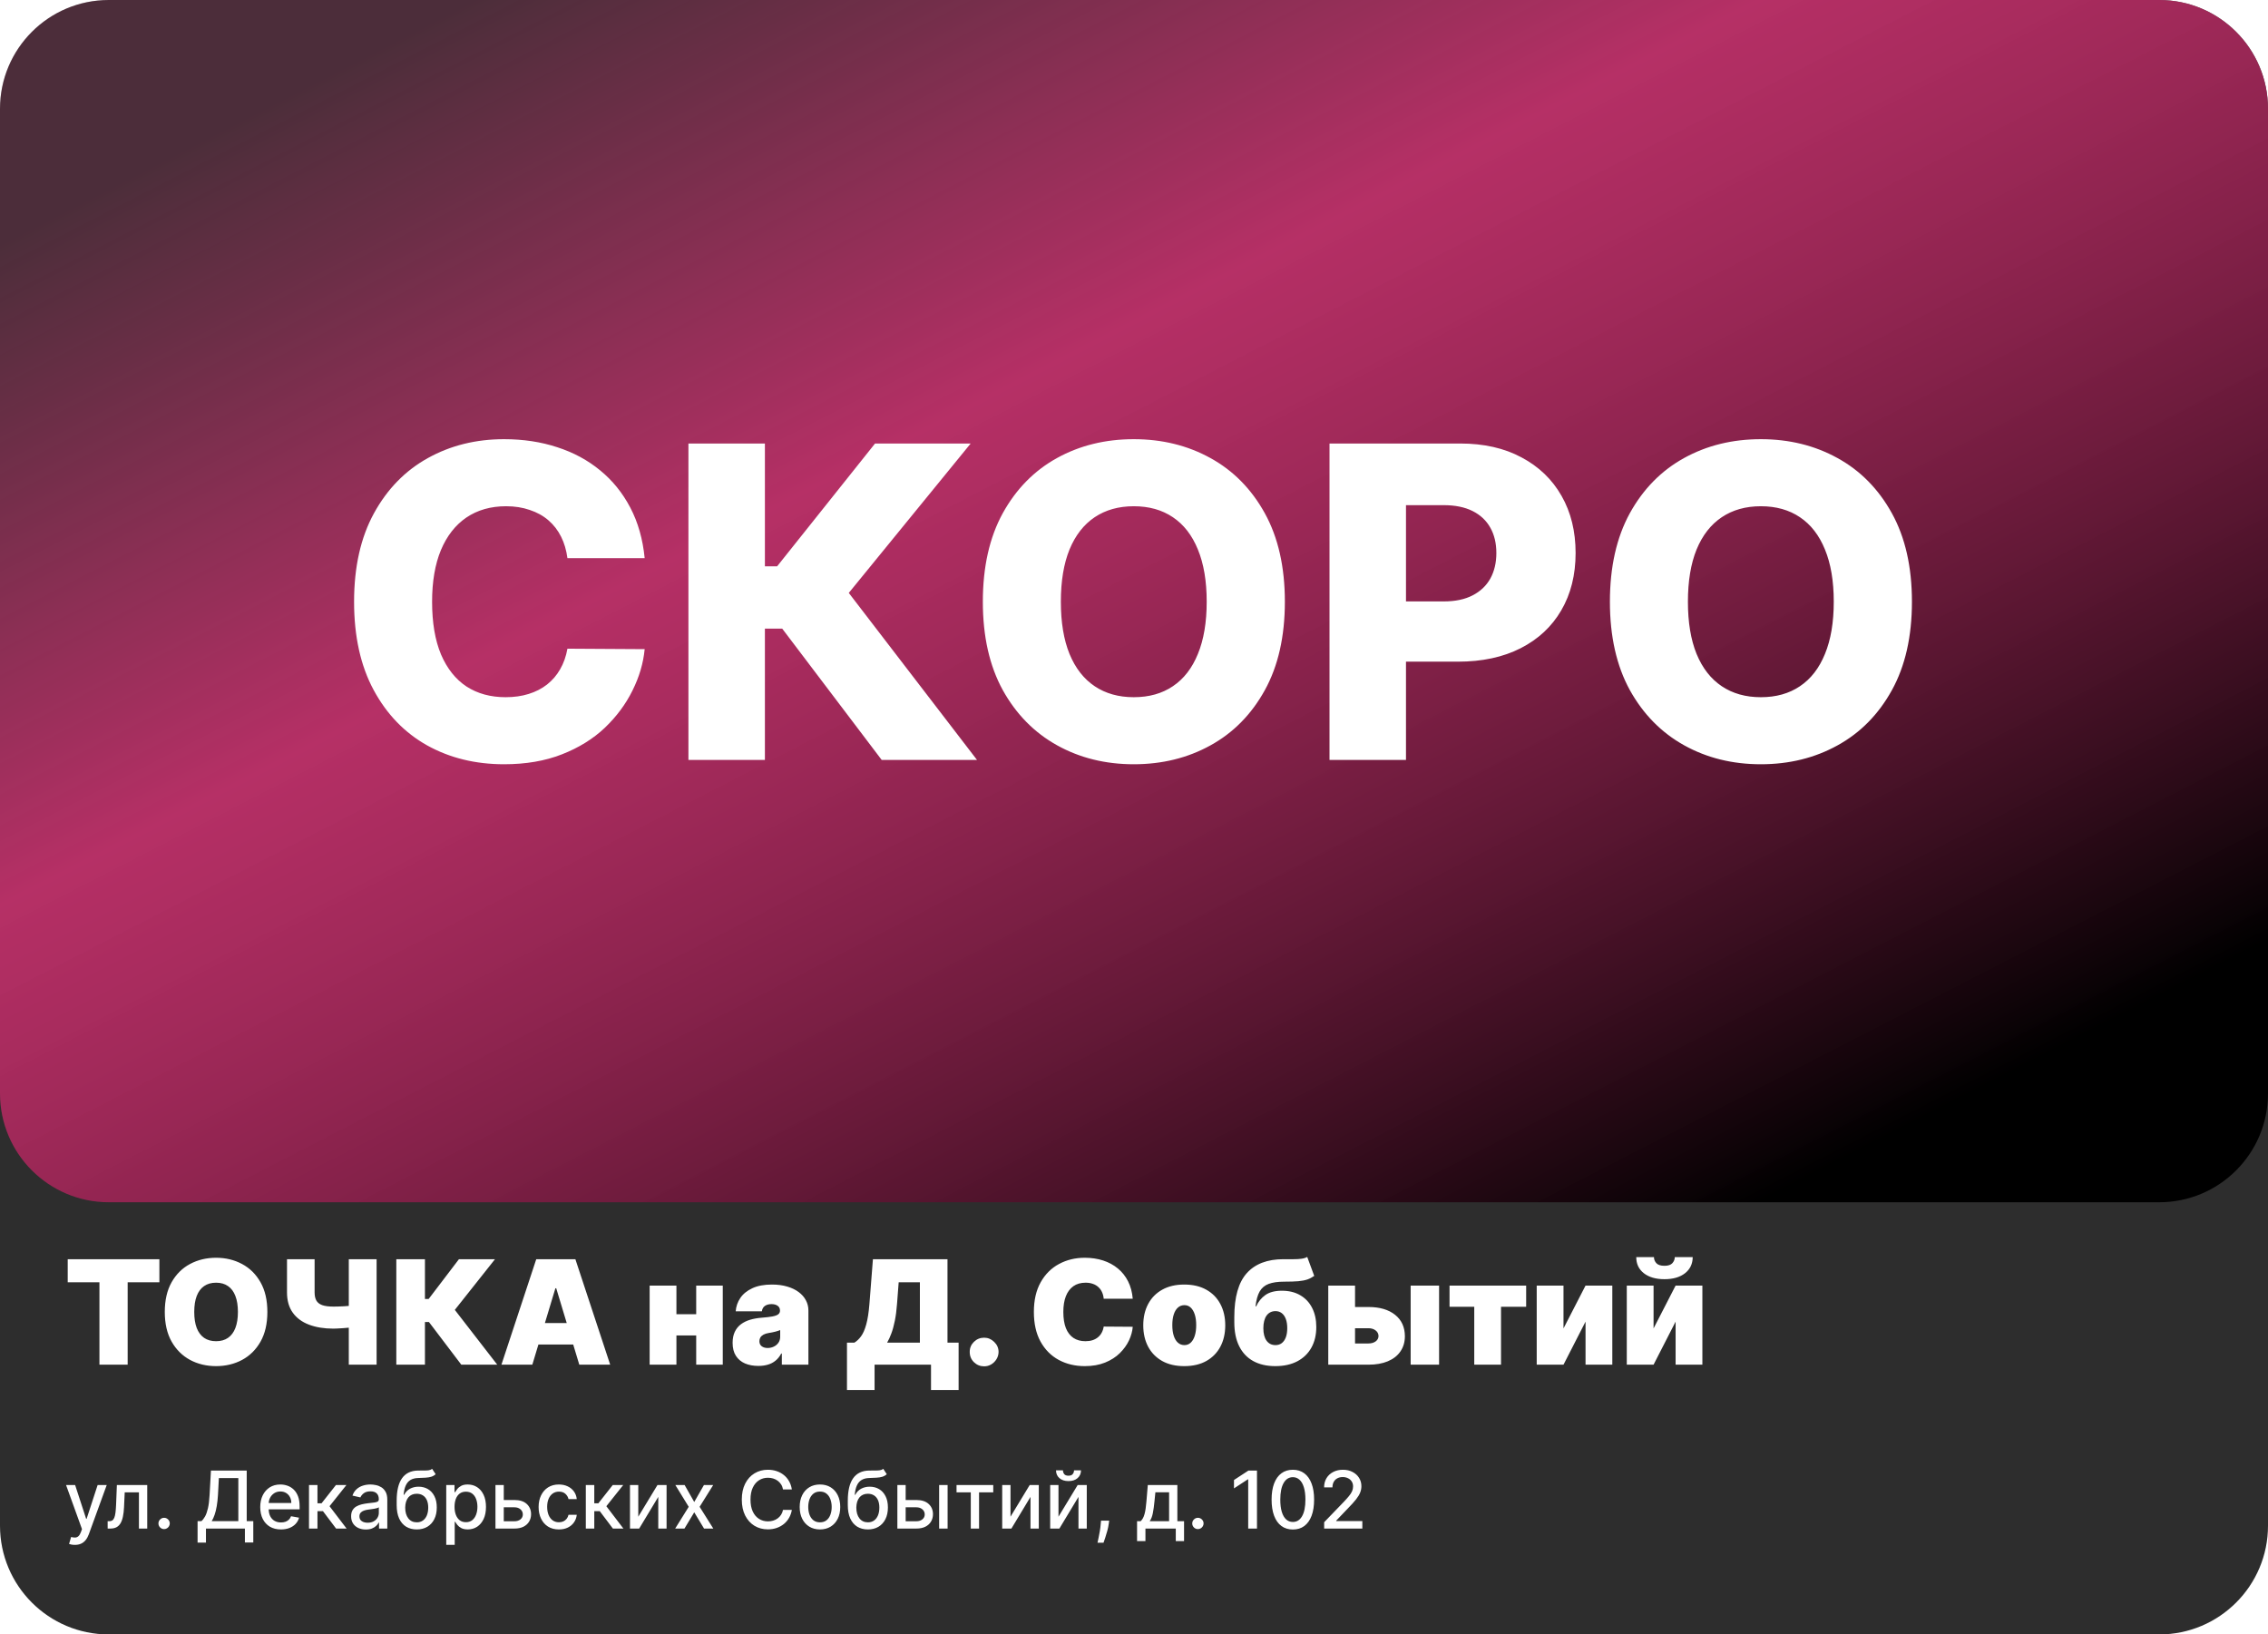
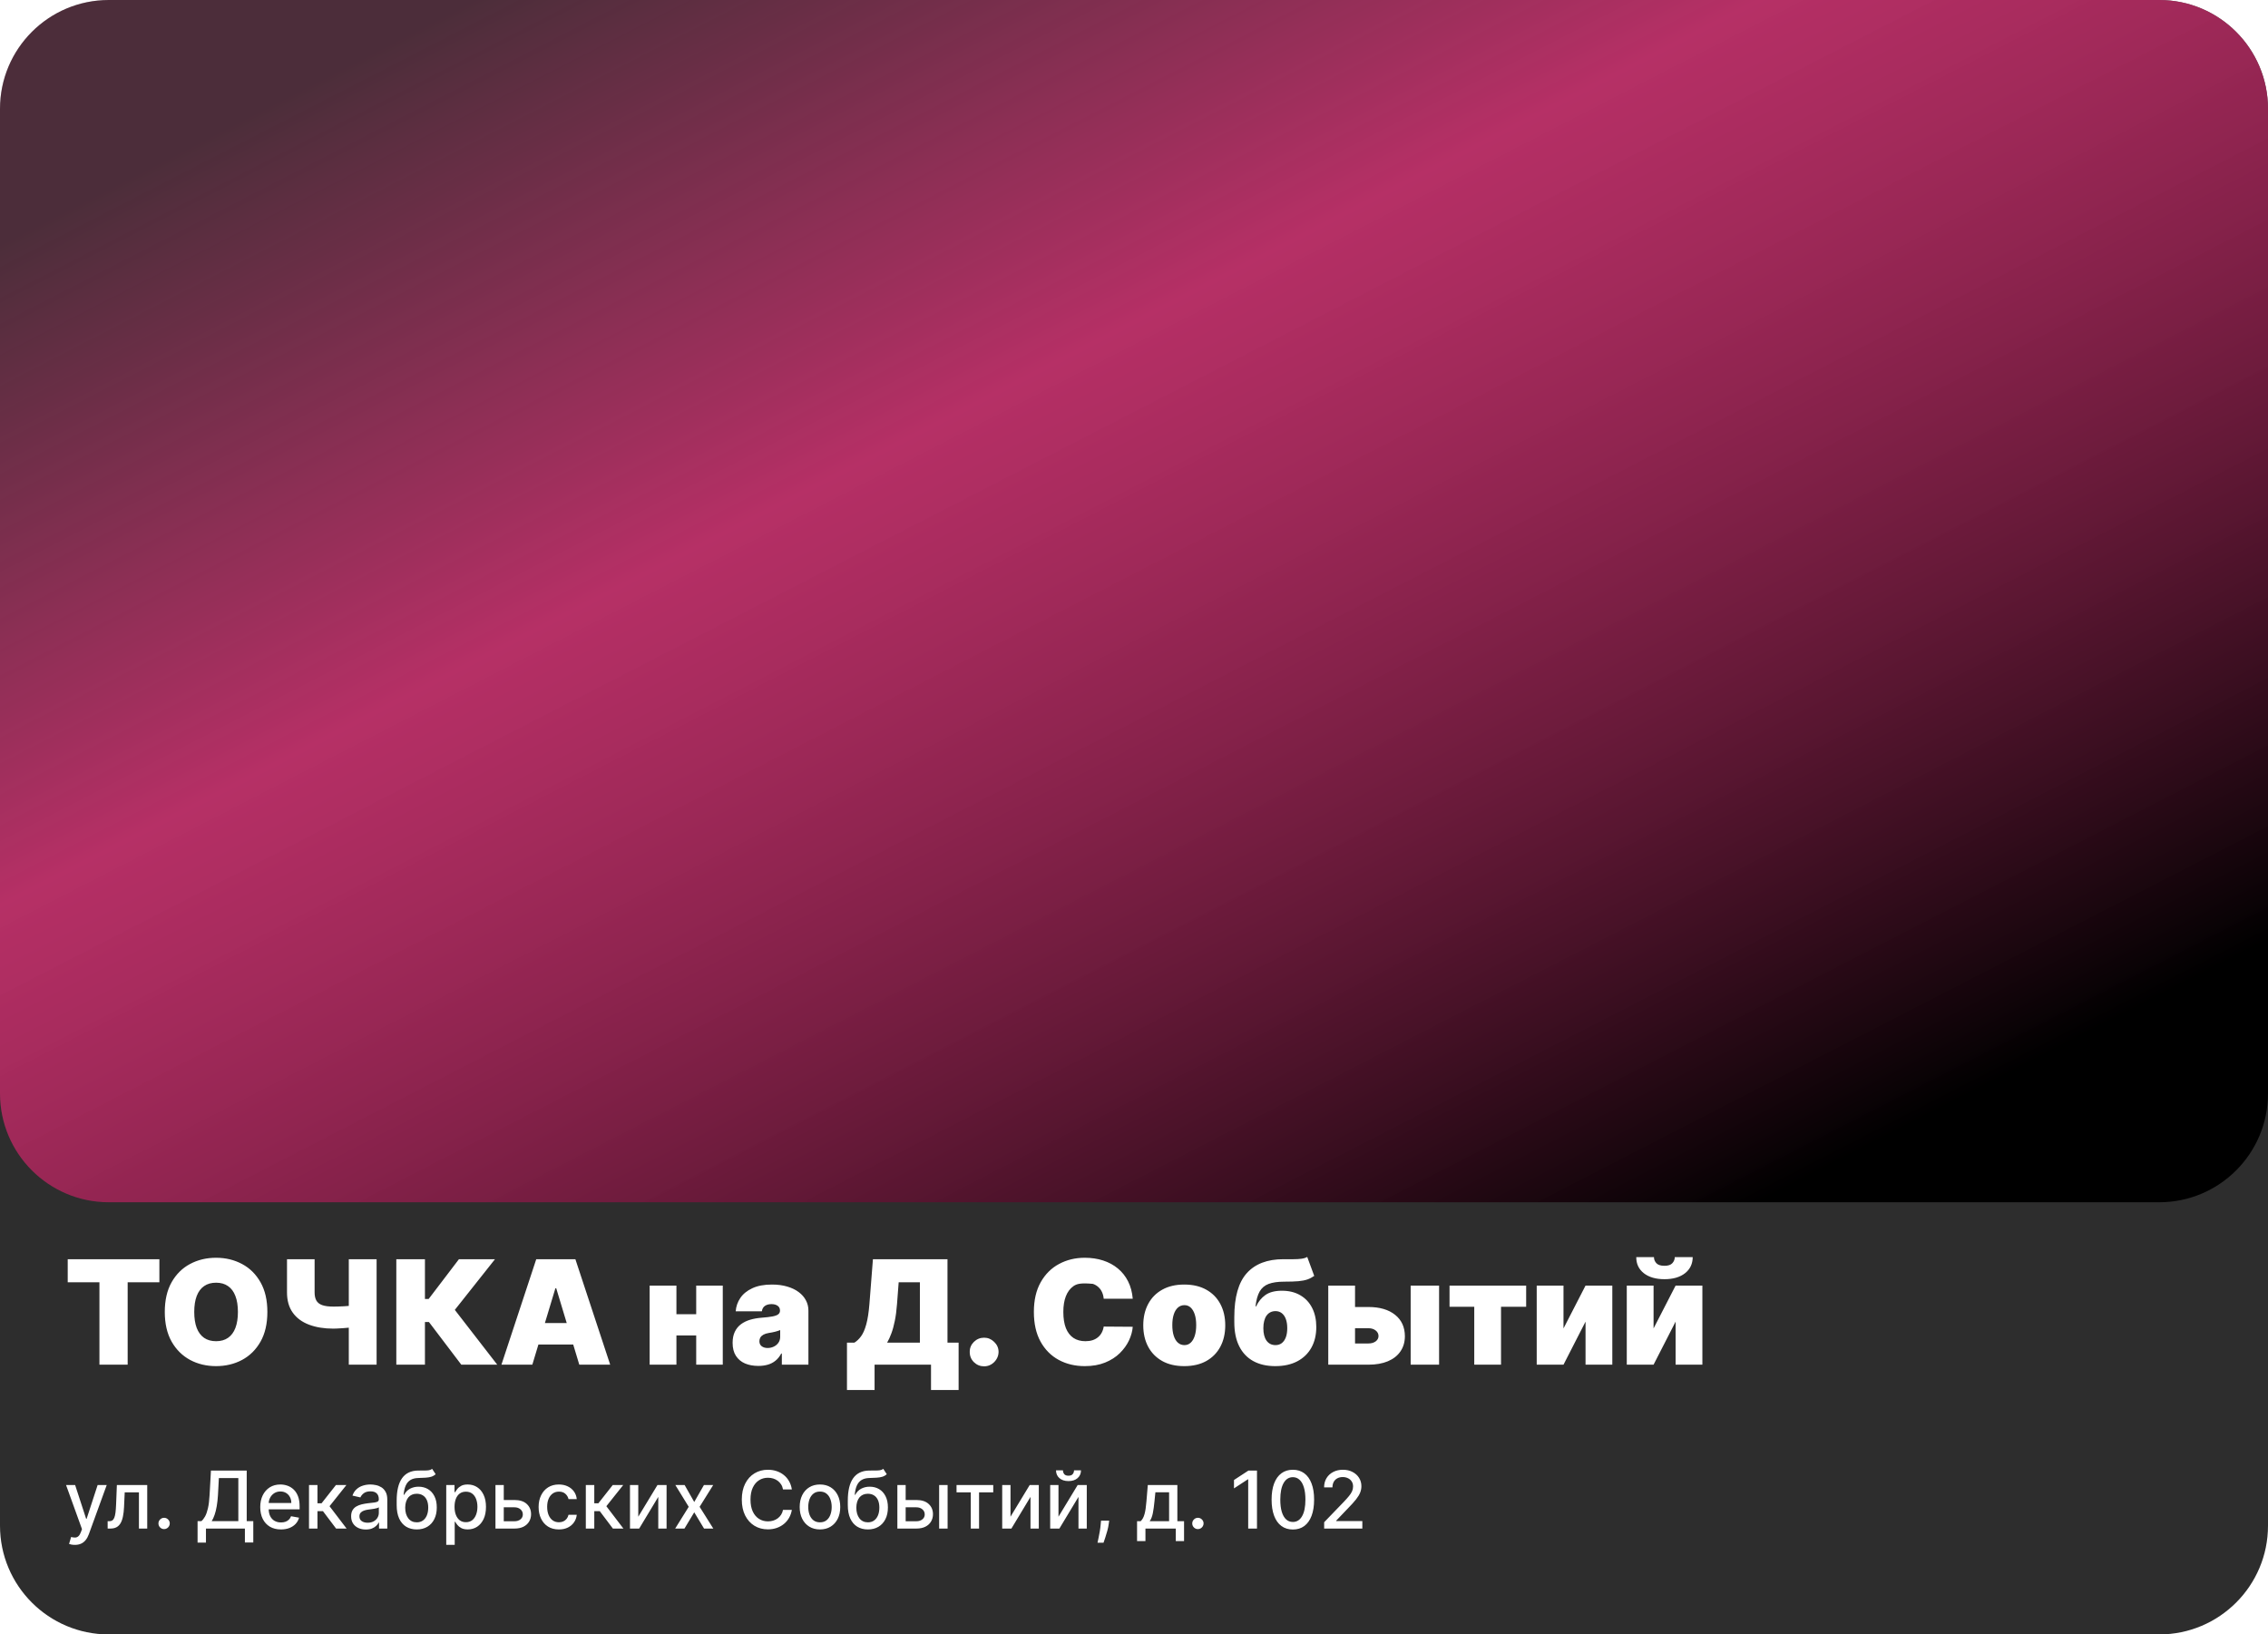
<svg xmlns="http://www.w3.org/2000/svg" width="1564" height="1127" viewBox="0 0 1564 1127" fill="none">
  <path d="M0 75C0 33.579 33.579 0 75 0H1489C1530.42 0 1564 33.579 1564 75V1052C1564 1093.42 1530.42 1127 1489 1127H75C33.579 1127 0 1093.42 0 1052V75Z" fill="#2D2D2D" />
  <path d="M0 75C0 33.579 33.579 0 75 0H1489C1530.42 0 1564 33.579 1564 75V754C1564 795.421 1530.42 829 1489 829H75C33.579 829 0 795.421 0 754V75Z" fill="url(#paint0_linear_5378_1073)" />
-   <path d="M46.699 884.182V868.273H109.909V884.182H88.034V941H68.574V884.182H46.699ZM184.376 904.636C184.376 912.733 182.802 919.563 179.653 925.126C176.505 930.666 172.255 934.868 166.905 937.733C161.554 940.574 155.589 941.994 149.007 941.994C142.378 941.994 136.389 940.562 131.038 937.697C125.712 934.809 121.474 930.595 118.325 925.055C115.2 919.492 113.638 912.686 113.638 904.636C113.638 896.54 115.2 889.722 118.325 884.182C121.474 878.618 125.712 874.416 131.038 871.575C136.389 868.711 142.378 867.278 149.007 867.278C155.589 867.278 161.554 868.711 166.905 871.575C172.255 874.416 176.505 878.618 179.653 884.182C182.802 889.722 184.376 896.54 184.376 904.636ZM164.064 904.636C164.064 900.28 163.484 896.611 162.324 893.628C161.188 890.621 159.495 888.348 157.246 886.81C155.02 885.247 152.274 884.466 149.007 884.466C145.74 884.466 142.982 885.247 140.733 886.81C138.508 888.348 136.815 890.621 135.655 893.628C134.518 896.611 133.95 900.28 133.95 904.636C133.95 908.992 134.518 912.674 135.655 915.68C136.815 918.663 138.508 920.936 140.733 922.499C142.982 924.037 145.74 924.807 149.007 924.807C152.274 924.807 155.02 924.037 157.246 922.499C159.495 920.936 161.188 918.663 162.324 915.68C163.484 912.674 164.064 908.992 164.064 904.636ZM197.915 868.273H216.949V891.142C216.949 893.415 217.34 895.273 218.121 896.717C218.926 898.161 220.264 899.227 222.134 899.913C224.028 900.6 226.608 900.943 229.875 900.943C230.467 900.943 231.426 900.931 232.752 900.908C234.101 900.86 235.557 900.801 237.12 900.73C238.682 900.635 240.114 900.529 241.417 900.411C242.742 900.268 243.677 900.115 244.222 899.949V914.864C243.606 915.077 242.588 915.266 241.168 915.432C239.748 915.574 238.221 915.704 236.587 915.822C234.977 915.917 233.533 916 232.255 916.071C230.976 916.118 230.183 916.142 229.875 916.142C223.483 916.142 217.884 915.231 213.078 913.408C208.273 911.585 204.544 908.827 201.892 905.134C199.241 901.44 197.915 896.777 197.915 891.142V868.273ZM240.529 868.273H259.705V941H240.529V868.273ZM318.112 941L295.811 911.597H293.041V941H273.297V868.273H293.041V895.688H295.598L316.479 868.273H341.337L313.638 903.216L342.899 941H318.112ZM367.091 941H345.784L369.79 868.273H396.779L420.784 941H399.478L383.569 888.301H383L367.091 941ZM363.114 912.307H403.171V927.08H363.114V912.307ZM486.915 906.199V920.83H459.501V906.199H486.915ZM466.461 886.455V941H447.995V886.455H466.461ZM498.421 886.455V941H480.097V886.455H498.421ZM522.96 941.852C519.479 941.852 516.402 941.284 513.727 940.148C511.075 938.988 508.992 937.236 507.477 934.892C505.961 932.548 505.204 929.565 505.204 925.943C505.204 922.96 505.713 920.415 506.731 918.308C507.749 916.178 509.169 914.438 510.992 913.088C512.815 911.739 514.934 910.709 517.349 909.999C519.787 909.288 522.415 908.827 525.232 908.614C528.286 908.377 530.737 908.093 532.583 907.761C534.453 907.406 535.803 906.921 536.631 906.305C537.46 905.666 537.874 904.826 537.874 903.784V903.642C537.874 902.222 537.33 901.133 536.241 900.375C535.152 899.617 533.755 899.239 532.05 899.239C530.18 899.239 528.653 899.653 527.469 900.482C526.309 901.286 525.611 902.529 525.374 904.21H507.335C507.571 900.896 508.625 897.842 510.495 895.048C512.389 892.231 515.147 889.982 518.769 888.301C522.391 886.597 526.913 885.744 532.335 885.744C536.241 885.744 539.745 886.206 542.846 887.129C545.947 888.029 548.587 889.295 550.765 890.929C552.943 892.539 554.6 894.433 555.737 896.611C556.897 898.765 557.477 901.109 557.477 903.642V941H539.153V933.33H538.727C537.638 935.366 536.312 937.011 534.749 938.266C533.21 939.52 531.447 940.432 529.458 941C527.493 941.568 525.327 941.852 522.96 941.852ZM529.352 929.494C530.843 929.494 532.24 929.187 533.542 928.571C534.868 927.955 535.945 927.068 536.773 925.908C537.602 924.748 538.016 923.339 538.016 921.682V917.136C537.496 917.349 536.939 917.551 536.347 917.74C535.779 917.929 535.164 918.107 534.501 918.273C533.862 918.438 533.175 918.592 532.441 918.734C531.731 918.876 530.985 919.007 530.204 919.125C528.689 919.362 527.446 919.752 526.475 920.297C525.528 920.818 524.818 921.469 524.344 922.25C523.895 923.008 523.67 923.86 523.67 924.807C523.67 926.322 524.202 927.482 525.268 928.287C526.333 929.092 527.694 929.494 529.352 929.494ZM584.066 958.472V925.801H589.179C590.884 924.759 592.423 923.292 593.796 921.398C595.193 919.504 596.376 916.793 597.347 913.266C598.341 909.738 599.075 905.015 599.549 899.097L601.963 868.273H653.384V925.801H661.054V958.472H642.02V941H603.1V958.472H584.066ZM611.765 925.801H634.35V884.182H619.719L618.583 899.097C618.251 903.547 617.742 907.442 617.056 910.78C616.393 914.094 615.6 916.982 614.676 919.445C613.777 921.883 612.806 924.002 611.765 925.801ZM678.668 942.136C675.922 942.136 673.566 941.178 671.601 939.26C669.66 937.319 668.701 934.963 668.725 932.193C668.701 929.494 669.66 927.186 671.601 925.268C673.566 923.351 675.922 922.392 678.668 922.392C681.272 922.392 683.569 923.351 685.557 925.268C687.569 927.186 688.587 929.494 688.611 932.193C688.587 934.04 688.102 935.721 687.155 937.236C686.232 938.727 685.025 939.923 683.533 940.822C682.042 941.698 680.42 942.136 678.668 942.136ZM781.136 895.545H761.108C760.966 893.888 760.587 892.385 759.971 891.036C759.379 889.686 758.551 888.526 757.485 887.555C756.444 886.561 755.177 885.804 753.686 885.283C752.194 884.738 750.502 884.466 748.608 884.466C745.293 884.466 742.488 885.271 740.191 886.881C737.919 888.491 736.19 890.799 735.007 893.805C733.847 896.812 733.267 900.422 733.267 904.636C733.267 909.087 733.859 912.816 735.042 915.822C736.25 918.805 737.99 921.054 740.262 922.57C742.535 924.061 745.27 924.807 748.466 924.807C750.288 924.807 751.922 924.582 753.366 924.132C754.81 923.659 756.065 922.984 757.13 922.108C758.196 921.232 759.06 920.179 759.723 918.947C760.409 917.693 760.871 916.284 761.108 914.722L781.136 914.864C780.899 917.941 780.035 921.078 778.544 924.274C777.052 927.446 774.933 930.382 772.187 933.081C769.465 935.756 766.091 937.911 762.066 939.544C758.042 941.178 753.366 941.994 748.039 941.994C741.363 941.994 735.374 940.562 730.071 937.697C724.791 934.833 720.613 930.619 717.535 925.055C714.481 919.492 712.954 912.686 712.954 904.636C712.954 896.54 714.517 889.722 717.642 884.182C720.767 878.618 724.981 874.416 730.284 871.575C735.587 868.711 741.505 867.278 748.039 867.278C752.632 867.278 756.858 867.906 760.717 869.161C764.576 870.415 767.961 872.25 770.873 874.665C773.785 877.056 776.129 880.003 777.904 883.507C779.68 887.011 780.757 891.024 781.136 895.545ZM816.656 941.994C810.738 941.994 805.671 940.822 801.457 938.479C797.243 936.111 794.012 932.821 791.763 928.607C789.514 924.369 788.389 919.456 788.389 913.869C788.389 908.282 789.514 903.382 791.763 899.168C794.012 894.93 797.243 891.639 801.457 889.295C805.671 886.928 810.738 885.744 816.656 885.744C822.575 885.744 827.641 886.928 831.855 889.295C836.069 891.639 839.301 894.93 841.55 899.168C843.799 903.382 844.923 908.282 844.923 913.869C844.923 919.456 843.799 924.369 841.55 928.607C839.301 932.821 836.069 936.111 831.855 938.479C827.641 940.822 822.575 941.994 816.656 941.994ZM816.798 927.506C818.455 927.506 819.888 926.949 821.095 925.837C822.303 924.724 823.238 923.138 823.901 921.078C824.563 919.018 824.895 916.568 824.895 913.727C824.895 910.863 824.563 908.412 823.901 906.376C823.238 904.317 822.303 902.731 821.095 901.618C819.888 900.505 818.455 899.949 816.798 899.949C815.046 899.949 813.543 900.505 812.288 901.618C811.034 902.731 810.075 904.317 809.412 906.376C808.749 908.412 808.418 910.863 808.418 913.727C808.418 916.568 808.749 919.018 809.412 921.078C810.075 923.138 811.034 924.724 812.288 925.837C813.543 926.949 815.046 927.506 816.798 927.506ZM901.457 866.71L906.287 879.778C904.819 880.82 903.257 881.637 901.599 882.229C899.942 882.797 897.871 883.199 895.385 883.436C892.899 883.649 889.668 883.756 885.69 883.756C881.192 883.756 877.57 884.277 874.824 885.318C872.078 886.36 870.006 888.124 868.609 890.609C867.213 893.095 866.277 896.492 865.804 900.801H866.23C867.722 897.534 869.852 894.918 872.622 892.953C875.416 890.988 879.204 890.006 883.986 890.006C888.886 890.006 893.112 891.047 896.663 893.131C900.214 895.19 902.937 898.09 904.831 901.831C906.749 905.571 907.707 909.963 907.707 915.006C907.707 920.451 906.583 925.197 904.334 929.246C902.085 933.294 898.853 936.431 894.639 938.656C890.425 940.882 885.359 941.994 879.44 941.994C873.522 941.994 868.455 940.834 864.241 938.514C860.027 936.194 856.796 932.785 854.547 928.287C852.298 923.789 851.173 918.273 851.173 911.739V908.188C851.173 894.362 854.05 884.253 859.803 877.861C865.579 871.469 873.972 868.273 884.98 868.273C887.537 868.273 889.857 868.273 891.94 868.273C894.047 868.273 895.894 868.166 897.48 867.953C899.09 867.74 900.416 867.326 901.457 866.71ZM879.582 927.506C881.24 927.506 882.672 927.056 883.879 926.156C885.087 925.233 886.022 923.907 886.685 922.179C887.348 920.427 887.679 918.32 887.679 915.858C887.679 913.348 887.348 911.218 886.685 909.466C886.022 907.714 885.087 906.376 883.879 905.453C882.672 904.53 881.24 904.068 879.582 904.068C878.28 904.068 877.108 904.329 876.067 904.849C875.025 905.37 874.137 906.14 873.403 907.158C872.693 908.152 872.149 909.383 871.77 910.851C871.391 912.295 871.202 913.964 871.202 915.858C871.202 919.551 871.936 922.416 873.403 924.452C874.895 926.488 876.955 927.506 879.582 927.506ZM926.901 901.227H943.663C951.451 901.227 957.583 903.027 962.058 906.625C966.532 910.2 968.781 915.124 968.805 921.398C968.781 925.446 967.751 928.938 965.715 931.874C963.703 934.809 960.815 937.07 957.05 938.656C953.31 940.219 948.847 941 943.663 941H915.964V886.455H934.43V926.369H943.663C945.675 926.369 947.332 925.896 948.634 924.949C949.936 923.978 950.599 922.747 950.623 921.256C950.599 919.67 949.936 918.379 948.634 917.385C947.332 916.367 945.675 915.858 943.663 915.858H926.901V901.227ZM972.782 941V886.455H992.384V941H972.782ZM999.593 901.085V886.455H1052.43V901.085H1035.1V941H1016.64V901.085H999.593ZM1078.18 916L1093.38 886.455H1111.84V941H1093.38V911.312L1078.18 941H1059.71V886.455H1078.18V916ZM1140.29 916L1155.49 886.455H1173.95V941H1155.49V911.312L1140.29 941H1121.82V886.455H1140.29V916ZM1154.92 866.852H1167.28C1167.25 871.469 1165.49 875.162 1161.99 877.932C1158.48 880.678 1153.76 882.051 1147.82 882.051C1141.83 882.051 1137.08 880.678 1133.58 877.932C1130.07 875.162 1128.33 871.469 1128.36 866.852H1140.57C1140.55 868.344 1141.08 869.717 1142.17 870.972C1143.28 872.203 1145.17 872.818 1147.82 872.818C1150.35 872.818 1152.16 872.214 1153.25 871.007C1154.34 869.8 1154.9 868.415 1154.92 866.852Z" fill="white" />
+   <path d="M46.699 884.182V868.273H109.909V884.182H88.034V941H68.574V884.182H46.699ZM184.376 904.636C184.376 912.733 182.802 919.563 179.653 925.126C176.505 930.666 172.255 934.868 166.905 937.733C161.554 940.574 155.589 941.994 149.007 941.994C142.378 941.994 136.389 940.562 131.038 937.697C125.712 934.809 121.474 930.595 118.325 925.055C115.2 919.492 113.638 912.686 113.638 904.636C113.638 896.54 115.2 889.722 118.325 884.182C121.474 878.618 125.712 874.416 131.038 871.575C136.389 868.711 142.378 867.278 149.007 867.278C155.589 867.278 161.554 868.711 166.905 871.575C172.255 874.416 176.505 878.618 179.653 884.182C182.802 889.722 184.376 896.54 184.376 904.636ZM164.064 904.636C164.064 900.28 163.484 896.611 162.324 893.628C161.188 890.621 159.495 888.348 157.246 886.81C155.02 885.247 152.274 884.466 149.007 884.466C145.74 884.466 142.982 885.247 140.733 886.81C138.508 888.348 136.815 890.621 135.655 893.628C134.518 896.611 133.95 900.28 133.95 904.636C133.95 908.992 134.518 912.674 135.655 915.68C136.815 918.663 138.508 920.936 140.733 922.499C142.982 924.037 145.74 924.807 149.007 924.807C152.274 924.807 155.02 924.037 157.246 922.499C159.495 920.936 161.188 918.663 162.324 915.68C163.484 912.674 164.064 908.992 164.064 904.636ZM197.915 868.273H216.949V891.142C216.949 893.415 217.34 895.273 218.121 896.717C218.926 898.161 220.264 899.227 222.134 899.913C224.028 900.6 226.608 900.943 229.875 900.943C230.467 900.943 231.426 900.931 232.752 900.908C234.101 900.86 235.557 900.801 237.12 900.73C238.682 900.635 240.114 900.529 241.417 900.411C242.742 900.268 243.677 900.115 244.222 899.949V914.864C243.606 915.077 242.588 915.266 241.168 915.432C239.748 915.574 238.221 915.704 236.587 915.822C234.977 915.917 233.533 916 232.255 916.071C230.976 916.118 230.183 916.142 229.875 916.142C223.483 916.142 217.884 915.231 213.078 913.408C208.273 911.585 204.544 908.827 201.892 905.134C199.241 901.44 197.915 896.777 197.915 891.142V868.273ZM240.529 868.273H259.705V941H240.529V868.273ZM318.112 941L295.811 911.597H293.041V941H273.297V868.273H293.041V895.688H295.598L316.479 868.273H341.337L313.638 903.216L342.899 941H318.112ZM367.091 941H345.784L369.79 868.273H396.779L420.784 941H399.478L383.569 888.301H383L367.091 941ZM363.114 912.307H403.171V927.08H363.114V912.307ZM486.915 906.199V920.83H459.501V906.199H486.915ZM466.461 886.455V941H447.995V886.455H466.461ZM498.421 886.455V941H480.097V886.455H498.421ZM522.96 941.852C519.479 941.852 516.402 941.284 513.727 940.148C511.075 938.988 508.992 937.236 507.477 934.892C505.961 932.548 505.204 929.565 505.204 925.943C505.204 922.96 505.713 920.415 506.731 918.308C507.749 916.178 509.169 914.438 510.992 913.088C512.815 911.739 514.934 910.709 517.349 909.999C519.787 909.288 522.415 908.827 525.232 908.614C528.286 908.377 530.737 908.093 532.583 907.761C534.453 907.406 535.803 906.921 536.631 906.305C537.46 905.666 537.874 904.826 537.874 903.784V903.642C537.874 902.222 537.33 901.133 536.241 900.375C535.152 899.617 533.755 899.239 532.05 899.239C530.18 899.239 528.653 899.653 527.469 900.482C526.309 901.286 525.611 902.529 525.374 904.21H507.335C507.571 900.896 508.625 897.842 510.495 895.048C512.389 892.231 515.147 889.982 518.769 888.301C522.391 886.597 526.913 885.744 532.335 885.744C536.241 885.744 539.745 886.206 542.846 887.129C545.947 888.029 548.587 889.295 550.765 890.929C552.943 892.539 554.6 894.433 555.737 896.611C556.897 898.765 557.477 901.109 557.477 903.642V941H539.153V933.33H538.727C537.638 935.366 536.312 937.011 534.749 938.266C533.21 939.52 531.447 940.432 529.458 941C527.493 941.568 525.327 941.852 522.96 941.852ZM529.352 929.494C530.843 929.494 532.24 929.187 533.542 928.571C534.868 927.955 535.945 927.068 536.773 925.908C537.602 924.748 538.016 923.339 538.016 921.682V917.136C537.496 917.349 536.939 917.551 536.347 917.74C535.779 917.929 535.164 918.107 534.501 918.273C533.862 918.438 533.175 918.592 532.441 918.734C531.731 918.876 530.985 919.007 530.204 919.125C528.689 919.362 527.446 919.752 526.475 920.297C525.528 920.818 524.818 921.469 524.344 922.25C523.895 923.008 523.67 923.86 523.67 924.807C523.67 926.322 524.202 927.482 525.268 928.287C526.333 929.092 527.694 929.494 529.352 929.494ZM584.066 958.472V925.801H589.179C590.884 924.759 592.423 923.292 593.796 921.398C595.193 919.504 596.376 916.793 597.347 913.266C598.341 909.738 599.075 905.015 599.549 899.097L601.963 868.273H653.384V925.801H661.054V958.472H642.02V941H603.1V958.472H584.066ZM611.765 925.801H634.35V884.182H619.719L618.583 899.097C618.251 903.547 617.742 907.442 617.056 910.78C616.393 914.094 615.6 916.982 614.676 919.445C613.777 921.883 612.806 924.002 611.765 925.801ZM678.668 942.136C675.922 942.136 673.566 941.178 671.601 939.26C669.66 937.319 668.701 934.963 668.725 932.193C668.701 929.494 669.66 927.186 671.601 925.268C673.566 923.351 675.922 922.392 678.668 922.392C681.272 922.392 683.569 923.351 685.557 925.268C687.569 927.186 688.587 929.494 688.611 932.193C688.587 934.04 688.102 935.721 687.155 937.236C686.232 938.727 685.025 939.923 683.533 940.822C682.042 941.698 680.42 942.136 678.668 942.136ZM781.136 895.545H761.108C760.966 893.888 760.587 892.385 759.971 891.036C759.379 889.686 758.551 888.526 757.485 887.555C756.444 886.561 755.177 885.804 753.686 885.283C745.293 884.466 742.488 885.271 740.191 886.881C737.919 888.491 736.19 890.799 735.007 893.805C733.847 896.812 733.267 900.422 733.267 904.636C733.267 909.087 733.859 912.816 735.042 915.822C736.25 918.805 737.99 921.054 740.262 922.57C742.535 924.061 745.27 924.807 748.466 924.807C750.288 924.807 751.922 924.582 753.366 924.132C754.81 923.659 756.065 922.984 757.13 922.108C758.196 921.232 759.06 920.179 759.723 918.947C760.409 917.693 760.871 916.284 761.108 914.722L781.136 914.864C780.899 917.941 780.035 921.078 778.544 924.274C777.052 927.446 774.933 930.382 772.187 933.081C769.465 935.756 766.091 937.911 762.066 939.544C758.042 941.178 753.366 941.994 748.039 941.994C741.363 941.994 735.374 940.562 730.071 937.697C724.791 934.833 720.613 930.619 717.535 925.055C714.481 919.492 712.954 912.686 712.954 904.636C712.954 896.54 714.517 889.722 717.642 884.182C720.767 878.618 724.981 874.416 730.284 871.575C735.587 868.711 741.505 867.278 748.039 867.278C752.632 867.278 756.858 867.906 760.717 869.161C764.576 870.415 767.961 872.25 770.873 874.665C773.785 877.056 776.129 880.003 777.904 883.507C779.68 887.011 780.757 891.024 781.136 895.545ZM816.656 941.994C810.738 941.994 805.671 940.822 801.457 938.479C797.243 936.111 794.012 932.821 791.763 928.607C789.514 924.369 788.389 919.456 788.389 913.869C788.389 908.282 789.514 903.382 791.763 899.168C794.012 894.93 797.243 891.639 801.457 889.295C805.671 886.928 810.738 885.744 816.656 885.744C822.575 885.744 827.641 886.928 831.855 889.295C836.069 891.639 839.301 894.93 841.55 899.168C843.799 903.382 844.923 908.282 844.923 913.869C844.923 919.456 843.799 924.369 841.55 928.607C839.301 932.821 836.069 936.111 831.855 938.479C827.641 940.822 822.575 941.994 816.656 941.994ZM816.798 927.506C818.455 927.506 819.888 926.949 821.095 925.837C822.303 924.724 823.238 923.138 823.901 921.078C824.563 919.018 824.895 916.568 824.895 913.727C824.895 910.863 824.563 908.412 823.901 906.376C823.238 904.317 822.303 902.731 821.095 901.618C819.888 900.505 818.455 899.949 816.798 899.949C815.046 899.949 813.543 900.505 812.288 901.618C811.034 902.731 810.075 904.317 809.412 906.376C808.749 908.412 808.418 910.863 808.418 913.727C808.418 916.568 808.749 919.018 809.412 921.078C810.075 923.138 811.034 924.724 812.288 925.837C813.543 926.949 815.046 927.506 816.798 927.506ZM901.457 866.71L906.287 879.778C904.819 880.82 903.257 881.637 901.599 882.229C899.942 882.797 897.871 883.199 895.385 883.436C892.899 883.649 889.668 883.756 885.69 883.756C881.192 883.756 877.57 884.277 874.824 885.318C872.078 886.36 870.006 888.124 868.609 890.609C867.213 893.095 866.277 896.492 865.804 900.801H866.23C867.722 897.534 869.852 894.918 872.622 892.953C875.416 890.988 879.204 890.006 883.986 890.006C888.886 890.006 893.112 891.047 896.663 893.131C900.214 895.19 902.937 898.09 904.831 901.831C906.749 905.571 907.707 909.963 907.707 915.006C907.707 920.451 906.583 925.197 904.334 929.246C902.085 933.294 898.853 936.431 894.639 938.656C890.425 940.882 885.359 941.994 879.44 941.994C873.522 941.994 868.455 940.834 864.241 938.514C860.027 936.194 856.796 932.785 854.547 928.287C852.298 923.789 851.173 918.273 851.173 911.739V908.188C851.173 894.362 854.05 884.253 859.803 877.861C865.579 871.469 873.972 868.273 884.98 868.273C887.537 868.273 889.857 868.273 891.94 868.273C894.047 868.273 895.894 868.166 897.48 867.953C899.09 867.74 900.416 867.326 901.457 866.71ZM879.582 927.506C881.24 927.506 882.672 927.056 883.879 926.156C885.087 925.233 886.022 923.907 886.685 922.179C887.348 920.427 887.679 918.32 887.679 915.858C887.679 913.348 887.348 911.218 886.685 909.466C886.022 907.714 885.087 906.376 883.879 905.453C882.672 904.53 881.24 904.068 879.582 904.068C878.28 904.068 877.108 904.329 876.067 904.849C875.025 905.37 874.137 906.14 873.403 907.158C872.693 908.152 872.149 909.383 871.77 910.851C871.391 912.295 871.202 913.964 871.202 915.858C871.202 919.551 871.936 922.416 873.403 924.452C874.895 926.488 876.955 927.506 879.582 927.506ZM926.901 901.227H943.663C951.451 901.227 957.583 903.027 962.058 906.625C966.532 910.2 968.781 915.124 968.805 921.398C968.781 925.446 967.751 928.938 965.715 931.874C963.703 934.809 960.815 937.07 957.05 938.656C953.31 940.219 948.847 941 943.663 941H915.964V886.455H934.43V926.369H943.663C945.675 926.369 947.332 925.896 948.634 924.949C949.936 923.978 950.599 922.747 950.623 921.256C950.599 919.67 949.936 918.379 948.634 917.385C947.332 916.367 945.675 915.858 943.663 915.858H926.901V901.227ZM972.782 941V886.455H992.384V941H972.782ZM999.593 901.085V886.455H1052.43V901.085H1035.1V941H1016.64V901.085H999.593ZM1078.18 916L1093.38 886.455H1111.84V941H1093.38V911.312L1078.18 941H1059.71V886.455H1078.18V916ZM1140.29 916L1155.49 886.455H1173.95V941H1155.49V911.312L1140.29 941H1121.82V886.455H1140.29V916ZM1154.92 866.852H1167.28C1167.25 871.469 1165.49 875.162 1161.99 877.932C1158.48 880.678 1153.76 882.051 1147.82 882.051C1141.83 882.051 1137.08 880.678 1133.58 877.932C1130.07 875.162 1128.33 871.469 1128.36 866.852H1140.57C1140.55 868.344 1141.08 869.717 1142.17 870.972C1143.28 872.203 1145.17 872.818 1147.82 872.818C1150.35 872.818 1152.16 872.214 1153.25 871.007C1154.34 869.8 1154.9 868.415 1154.92 866.852Z" fill="white" />
  <path d="M51.617 1065.25C50.745 1065.25 49.95 1065.18 49.234 1065.04C48.518 1064.9 47.984 1064.76 47.633 1064.61L49.039 1059.82C50.107 1060.11 51.057 1060.23 51.891 1060.19C52.724 1060.15 53.46 1059.84 54.098 1059.25C54.749 1058.67 55.322 1057.71 55.816 1056.38L56.539 1054.39L45.562 1024H51.812L59.41 1047.28H59.723L67.32 1024H73.59L61.227 1058C60.654 1059.57 59.925 1060.89 59.039 1061.97C58.154 1063.06 57.099 1063.88 55.875 1064.43C54.651 1064.98 53.232 1065.25 51.617 1065.25ZM74.244 1054L74.225 1048.94H75.299C76.132 1048.94 76.829 1048.77 77.389 1048.41C77.962 1048.05 78.43 1047.44 78.795 1046.58C79.159 1045.72 79.439 1044.53 79.635 1043.02C79.83 1041.5 79.973 1039.59 80.064 1037.28L80.592 1024H101.529V1054H95.807V1029.04H86.002L85.533 1039.23C85.416 1041.71 85.162 1043.87 84.772 1045.72C84.394 1047.57 83.841 1049.11 83.111 1050.35C82.382 1051.57 81.445 1052.49 80.299 1053.1C79.153 1053.7 77.76 1054 76.119 1054H74.244ZM113.165 1054.37C112.097 1054.37 111.179 1053.99 110.411 1053.24C109.643 1052.47 109.259 1051.55 109.259 1050.46C109.259 1049.4 109.643 1048.49 110.411 1047.73C111.179 1046.96 112.097 1046.58 113.165 1046.58C114.233 1046.58 115.151 1046.96 115.919 1047.73C116.687 1048.49 117.071 1049.4 117.071 1050.46C117.071 1051.18 116.889 1051.84 116.524 1052.44C116.173 1053.02 115.704 1053.49 115.118 1053.84C114.532 1054.2 113.881 1054.37 113.165 1054.37ZM136.246 1063.67V1048.88H138.883C139.781 1048.13 140.621 1047.05 141.402 1045.66C142.184 1044.27 142.848 1042.39 143.395 1040.02C143.941 1037.65 144.319 1034.61 144.527 1030.89L145.465 1014H170.133V1048.88H174.664V1063.61H168.883V1054H142.027V1063.67H136.246ZM145.992 1048.88H164.352V1019.2H150.934L150.309 1030.89C150.139 1033.72 149.859 1036.26 149.469 1038.51C149.091 1040.76 148.603 1042.76 148.004 1044.49C147.418 1046.21 146.747 1047.67 145.992 1048.88ZM193.736 1054.61C190.781 1054.61 188.235 1053.97 186.1 1052.71C183.977 1051.43 182.337 1049.64 181.178 1047.34C180.032 1045.02 179.459 1042.31 179.459 1039.2C179.459 1036.12 180.032 1033.41 181.178 1031.07C182.337 1028.73 183.951 1026.9 186.021 1025.58C188.105 1024.27 190.54 1023.61 193.326 1023.61C195.019 1023.61 196.66 1023.89 198.248 1024.45C199.837 1025.01 201.262 1025.89 202.525 1027.09C203.788 1028.28 204.785 1029.84 205.514 1031.75C206.243 1033.65 206.607 1035.97 206.607 1038.69V1040.76H182.76V1036.38H200.885C200.885 1034.85 200.572 1033.49 199.947 1032.3C199.322 1031.1 198.443 1030.16 197.311 1029.47C196.191 1028.78 194.876 1028.43 193.365 1028.43C191.725 1028.43 190.292 1028.84 189.068 1029.64C187.857 1030.44 186.92 1031.48 186.256 1032.77C185.605 1034.05 185.279 1035.43 185.279 1036.93V1040.35C185.279 1042.35 185.631 1044.06 186.334 1045.46C187.05 1046.87 188.046 1047.95 189.322 1048.69C190.598 1049.42 192.089 1049.78 193.795 1049.78C194.902 1049.78 195.911 1049.62 196.822 1049.31C197.734 1048.99 198.521 1048.51 199.186 1047.87C199.85 1047.23 200.357 1046.44 200.709 1045.5L206.236 1046.5C205.794 1048.13 204.999 1049.55 203.854 1050.78C202.721 1051.99 201.295 1052.93 199.576 1053.61C197.87 1054.27 195.924 1054.61 193.736 1054.61ZM213.087 1054V1024H218.927V1036.58H221.739L231.642 1024H238.868L227.247 1038.59L239.005 1054H231.759L222.716 1042.01H218.927V1054H213.087ZM252.271 1054.66C250.37 1054.66 248.652 1054.31 247.115 1053.61C245.579 1052.89 244.361 1051.86 243.463 1050.5C242.577 1049.15 242.135 1047.49 242.135 1045.52C242.135 1043.83 242.46 1042.44 243.111 1041.34C243.762 1040.25 244.641 1039.38 245.748 1038.75C246.855 1038.11 248.092 1037.63 249.459 1037.3C250.826 1036.98 252.219 1036.73 253.639 1036.56C255.436 1036.35 256.894 1036.18 258.014 1036.05C259.133 1035.91 259.947 1035.68 260.455 1035.37C260.963 1035.05 261.217 1034.55 261.217 1033.84V1033.71C261.217 1032 260.735 1030.68 259.771 1029.74C258.821 1028.8 257.402 1028.34 255.514 1028.34C253.548 1028.34 251.998 1028.77 250.865 1029.64C249.745 1030.5 248.971 1031.46 248.541 1032.52L243.053 1031.27C243.704 1029.44 244.654 1027.97 245.904 1026.85C247.167 1025.72 248.619 1024.9 250.26 1024.39C251.9 1023.87 253.626 1023.61 255.436 1023.61C256.633 1023.61 257.903 1023.75 259.244 1024.04C260.598 1024.31 261.861 1024.82 263.033 1025.56C264.218 1026.3 265.188 1027.37 265.943 1028.75C266.699 1030.11 267.076 1031.89 267.076 1034.08V1054H261.373V1049.9H261.139C260.761 1050.65 260.195 1051.4 259.439 1052.12C258.684 1052.85 257.714 1053.46 256.529 1053.94C255.344 1054.42 253.925 1054.66 252.271 1054.66ZM253.541 1049.98C255.156 1049.98 256.536 1049.66 257.682 1049.02C258.84 1048.38 259.719 1047.55 260.318 1046.52C260.93 1045.48 261.236 1044.36 261.236 1043.18V1039.31C261.028 1039.52 260.624 1039.72 260.025 1039.9C259.439 1040.07 258.769 1040.22 258.014 1040.35C257.258 1040.46 256.523 1040.58 255.807 1040.68C255.09 1040.77 254.492 1040.85 254.01 1040.91C252.877 1041.06 251.842 1041.3 250.904 1041.64C249.98 1041.98 249.238 1042.46 248.678 1043.1C248.131 1043.73 247.857 1044.56 247.857 1045.6C247.857 1047.05 248.391 1048.14 249.459 1048.88C250.527 1049.61 251.887 1049.98 253.541 1049.98ZM297.999 1012.83L300.421 1016.52C299.522 1017.34 298.5 1017.93 297.354 1018.28C296.222 1018.62 294.913 1018.83 293.429 1018.92C291.944 1019 290.245 1019.07 288.331 1019.14C286.17 1019.2 284.392 1019.67 282.999 1020.54C281.606 1021.4 280.532 1022.68 279.776 1024.37C279.034 1026.05 278.552 1028.16 278.331 1030.7H278.702C279.679 1028.84 281.033 1027.44 282.765 1026.52C284.509 1025.6 286.469 1025.13 288.644 1025.13C291.065 1025.13 293.22 1025.69 295.108 1026.79C296.996 1027.9 298.481 1029.52 299.562 1031.66C300.655 1033.78 301.202 1036.38 301.202 1039.45C301.202 1042.56 300.629 1045.25 299.483 1047.52C298.351 1049.78 296.749 1051.53 294.679 1052.77C292.621 1053.99 290.193 1054.61 287.394 1054.61C284.594 1054.61 282.153 1053.97 280.069 1052.71C277.999 1051.43 276.391 1049.55 275.245 1047.05C274.112 1044.55 273.546 1041.46 273.546 1037.79V1034.82C273.546 1027.96 274.77 1022.8 277.218 1019.33C279.666 1015.87 283.325 1014.09 288.194 1014C289.77 1013.96 291.176 1013.95 292.413 1013.98C293.65 1013.99 294.731 1013.93 295.655 1013.8C296.593 1013.66 297.374 1013.34 297.999 1012.83ZM287.413 1049.7C289.041 1049.7 290.44 1049.29 291.612 1048.47C292.797 1047.64 293.709 1046.46 294.347 1044.94C294.985 1043.41 295.304 1041.62 295.304 1039.55C295.304 1037.52 294.985 1035.79 294.347 1034.37C293.709 1032.95 292.797 1031.87 291.612 1031.13C290.427 1030.37 289.008 1030 287.354 1030C286.131 1030 285.037 1030.21 284.073 1030.64C283.11 1031.06 282.283 1031.68 281.593 1032.5C280.916 1033.32 280.388 1034.32 280.011 1035.5C279.646 1036.68 279.451 1038.02 279.425 1039.55C279.425 1042.65 280.134 1045.11 281.554 1046.95C282.986 1048.79 284.939 1049.7 287.413 1049.7ZM307.726 1065.25V1024H313.429V1028.86H313.917C314.256 1028.24 314.744 1027.52 315.382 1026.7C316.02 1025.87 316.905 1025.16 318.038 1024.55C319.171 1023.92 320.668 1023.61 322.53 1023.61C324.952 1023.61 327.114 1024.22 329.015 1025.45C330.916 1026.67 332.407 1028.43 333.487 1030.74C334.581 1033.04 335.128 1035.82 335.128 1039.06C335.128 1042.3 334.588 1045.08 333.507 1047.4C332.426 1049.7 330.942 1051.48 329.054 1052.73C327.166 1053.97 325.011 1054.59 322.589 1054.59C320.766 1054.59 319.275 1054.28 318.116 1053.67C316.97 1053.06 316.072 1052.34 315.421 1051.52C314.77 1050.7 314.269 1049.97 313.917 1049.33H313.565V1065.25H307.726ZM313.448 1039C313.448 1041.11 313.754 1042.96 314.366 1044.55C314.978 1046.14 315.864 1047.38 317.022 1048.28C318.181 1049.16 319.601 1049.61 321.28 1049.61C323.025 1049.61 324.483 1049.14 325.655 1048.22C326.827 1047.28 327.713 1046.01 328.312 1044.41C328.924 1042.81 329.229 1041.01 329.229 1039C329.229 1037.02 328.93 1035.24 328.331 1033.67C327.745 1032.09 326.86 1030.85 325.675 1029.94C324.503 1029.03 323.038 1028.57 321.28 1028.57C319.588 1028.57 318.155 1029.01 316.983 1029.88C315.825 1030.75 314.946 1031.97 314.347 1033.53C313.748 1035.09 313.448 1036.92 313.448 1039ZM346.065 1034.31H354.776C358.448 1034.31 361.274 1035.22 363.253 1037.05C365.232 1038.87 366.222 1041.22 366.222 1044.1C366.222 1045.97 365.779 1047.66 364.894 1049.16C364.008 1050.65 362.713 1051.84 361.007 1052.71C359.301 1053.57 357.224 1054 354.776 1054H341.671V1024H347.394V1048.96H354.776C356.456 1048.96 357.836 1048.52 358.917 1047.65C359.998 1046.77 360.538 1045.64 360.538 1044.27C360.538 1042.83 359.998 1041.65 358.917 1040.74C357.836 1039.81 356.456 1039.35 354.776 1039.35H346.065V1034.31ZM385.406 1054.61C382.503 1054.61 380.003 1053.95 377.906 1052.63C375.823 1051.3 374.221 1049.48 373.102 1047.14C371.982 1044.81 371.422 1042.14 371.422 1039.14C371.422 1036.09 371.995 1033.4 373.141 1031.07C374.286 1028.73 375.901 1026.9 377.984 1025.58C380.068 1024.27 382.522 1023.61 385.348 1023.61C387.626 1023.61 389.658 1024.03 391.441 1024.88C393.225 1025.71 394.664 1026.88 395.758 1028.39C396.865 1029.9 397.522 1031.67 397.73 1033.69H392.047C391.734 1032.28 391.018 1031.07 389.898 1030.05C388.792 1029.04 387.307 1028.53 385.445 1028.53C383.818 1028.53 382.392 1028.96 381.168 1029.82C379.957 1030.67 379.013 1031.88 378.336 1033.45C377.659 1035.02 377.32 1036.86 377.32 1039C377.32 1041.19 377.652 1043.08 378.316 1044.66C378.98 1046.25 379.918 1047.48 381.129 1048.36C382.353 1049.23 383.792 1049.66 385.445 1049.66C386.552 1049.66 387.555 1049.46 388.453 1049.06C389.365 1048.64 390.126 1048.05 390.738 1047.28C391.363 1046.51 391.799 1045.59 392.047 1044.51H397.73C397.522 1046.45 396.891 1048.18 395.836 1049.7C394.781 1051.23 393.368 1052.42 391.598 1053.3C389.84 1054.17 387.776 1054.61 385.406 1054.61ZM403.976 1054V1024H409.815V1036.58H412.628L422.53 1024H429.757L418.136 1038.59L429.894 1054H422.647L413.604 1042.01H409.815V1054H403.976ZM440.152 1045.82L453.375 1024H459.664V1054H453.941V1032.16L440.777 1054H434.43V1024H440.152V1045.82ZM472.125 1024L478.746 1035.68L485.426 1024H491.813L482.457 1039L491.891 1054H485.504L478.746 1042.79L472.008 1054H465.602L474.938 1039L465.719 1024H472.125ZM546.056 1027.01H539.962C539.728 1025.71 539.291 1024.56 538.653 1023.57C538.015 1022.58 537.234 1021.74 536.31 1021.05C535.385 1020.36 534.35 1019.84 533.204 1019.49C532.071 1019.14 530.867 1018.96 529.591 1018.96C527.286 1018.96 525.222 1019.54 523.399 1020.7C521.59 1021.86 520.157 1023.56 519.103 1025.8C518.061 1028.04 517.54 1030.77 517.54 1034C517.54 1037.26 518.061 1040 519.103 1042.24C520.157 1044.48 521.596 1046.17 523.419 1047.32C525.242 1048.47 527.293 1049.04 529.571 1049.04C530.834 1049.04 532.032 1048.87 533.165 1048.53C534.311 1048.18 535.346 1047.67 536.271 1046.99C537.195 1046.31 537.976 1045.48 538.614 1044.51C539.265 1043.52 539.715 1042.39 539.962 1041.11L546.056 1041.13C545.73 1043.1 545.099 1044.9 544.161 1046.56C543.237 1048.2 542.045 1049.62 540.587 1050.82C539.142 1052 537.488 1052.92 535.626 1053.57C533.764 1054.22 531.733 1054.55 529.532 1054.55C526.069 1054.55 522.983 1053.73 520.274 1052.09C517.566 1050.43 515.431 1048.07 513.868 1045C512.319 1041.92 511.544 1038.26 511.544 1034C511.544 1029.73 512.325 1026.06 513.888 1023C515.45 1019.93 517.586 1017.57 520.294 1015.93C523.002 1014.28 526.082 1013.45 529.532 1013.45C531.655 1013.45 533.634 1013.76 535.47 1014.37C537.319 1014.97 538.979 1015.86 540.45 1017.03C541.922 1018.19 543.139 1019.61 544.103 1021.29C545.066 1022.95 545.717 1024.86 546.056 1027.01ZM565.445 1054.61C562.633 1054.61 560.178 1053.96 558.082 1052.67C555.986 1051.38 554.358 1049.58 553.199 1047.26C552.04 1044.94 551.461 1042.24 551.461 1039.14C551.461 1036.02 552.04 1033.3 553.199 1030.97C554.358 1028.64 555.986 1026.83 558.082 1025.54C560.178 1024.25 562.633 1023.61 565.445 1023.61C568.258 1023.61 570.712 1024.25 572.809 1025.54C574.905 1026.83 576.533 1028.64 577.691 1030.97C578.85 1033.3 579.43 1036.02 579.43 1039.14C579.43 1042.24 578.85 1044.94 577.691 1047.26C576.533 1049.58 574.905 1051.38 572.809 1052.67C570.712 1053.96 568.258 1054.61 565.445 1054.61ZM565.465 1049.7C567.288 1049.7 568.798 1049.22 569.996 1048.26C571.194 1047.29 572.079 1046.01 572.652 1044.41C573.238 1042.81 573.531 1041.04 573.531 1039.12C573.531 1037.2 573.238 1035.45 572.652 1033.84C572.079 1032.23 571.194 1030.93 569.996 1029.96C568.798 1028.98 567.288 1028.49 565.465 1028.49C563.629 1028.49 562.105 1028.98 560.895 1029.96C559.697 1030.93 558.805 1032.23 558.219 1033.84C557.646 1035.45 557.359 1037.2 557.359 1039.12C557.359 1041.04 557.646 1042.81 558.219 1044.41C558.805 1046.01 559.697 1047.29 560.895 1048.26C562.105 1049.22 563.629 1049.7 565.465 1049.7ZM609.093 1012.83L611.515 1016.52C610.616 1017.34 609.594 1017.93 608.448 1018.28C607.315 1018.62 606.007 1018.83 604.522 1018.92C603.038 1019 601.339 1019.07 599.425 1019.14C597.263 1019.2 595.486 1019.67 594.093 1020.54C592.7 1021.4 591.625 1022.68 590.87 1024.37C590.128 1026.05 589.646 1028.16 589.425 1030.7H589.796C590.772 1028.84 592.127 1027.44 593.858 1026.52C595.603 1025.6 597.563 1025.13 599.737 1025.13C602.159 1025.13 604.314 1025.69 606.202 1026.79C608.09 1027.9 609.575 1029.52 610.655 1031.66C611.749 1033.78 612.296 1036.38 612.296 1039.45C612.296 1042.56 611.723 1045.25 610.577 1047.52C609.444 1049.78 607.843 1051.53 605.772 1052.77C603.715 1053.99 601.287 1054.61 598.487 1054.61C595.688 1054.61 593.246 1053.97 591.163 1052.71C589.093 1051.43 587.485 1049.55 586.339 1047.05C585.206 1044.55 584.64 1041.46 584.64 1037.79V1034.82C584.64 1027.96 585.864 1022.8 588.312 1019.33C590.759 1015.87 594.418 1014.09 599.288 1014C600.864 1013.96 602.27 1013.95 603.507 1013.98C604.744 1013.99 605.825 1013.93 606.749 1013.8C607.687 1013.66 608.468 1013.34 609.093 1012.83ZM598.507 1049.7C600.134 1049.7 601.534 1049.29 602.706 1048.47C603.891 1047.64 604.802 1046.46 605.44 1044.94C606.078 1043.41 606.397 1041.62 606.397 1039.55C606.397 1037.52 606.078 1035.79 605.44 1034.37C604.802 1032.95 603.891 1031.87 602.706 1031.13C601.521 1030.37 600.102 1030 598.448 1030C597.224 1030 596.131 1030.21 595.167 1030.64C594.203 1031.06 593.377 1031.68 592.687 1032.5C592.009 1033.32 591.482 1034.32 591.104 1035.5C590.74 1036.68 590.545 1038.02 590.519 1039.55C590.519 1042.65 591.228 1045.11 592.647 1046.95C594.08 1048.79 596.033 1049.7 598.507 1049.7ZM623.214 1034.31H631.925C635.597 1034.31 638.422 1035.22 640.401 1037.05C642.381 1038.87 643.37 1041.22 643.37 1044.1C643.37 1045.97 642.927 1047.66 642.042 1049.16C641.157 1050.65 639.861 1051.84 638.155 1052.71C636.45 1053.57 634.373 1054 631.925 1054H618.819V1024H624.542V1048.96H631.925C633.604 1048.96 634.985 1048.52 636.065 1047.65C637.146 1046.77 637.687 1045.64 637.687 1044.27C637.687 1042.83 637.146 1041.65 636.065 1040.74C634.985 1039.81 633.604 1039.35 631.925 1039.35H623.214V1034.31ZM647.628 1054V1024H653.468V1054H647.628ZM659.625 1029.04V1024H684.938V1029.04H675.152V1054H669.449V1029.04H659.625ZM696.837 1045.82L710.06 1024H716.349V1054H710.626V1032.16L697.462 1054H691.114V1024H696.837V1045.82ZM729.923 1045.82L743.146 1024H749.435V1054H743.712V1032.16L730.548 1054H724.2V1024H729.923V1045.82ZM740.646 1013.84H745.45C745.45 1016.04 744.669 1017.83 743.106 1019.21C741.557 1020.58 739.461 1021.27 736.817 1021.27C734.187 1021.27 732.097 1020.58 730.548 1019.21C728.998 1017.83 728.224 1016.04 728.224 1013.84H733.009C733.009 1014.82 733.295 1015.69 733.868 1016.44C734.441 1017.18 735.424 1017.55 736.817 1017.55C738.185 1017.55 739.161 1017.18 739.747 1016.44C740.346 1015.7 740.646 1014.83 740.646 1013.84ZM764.884 1048.53L764.591 1050.66C764.396 1052.22 764.063 1053.85 763.595 1055.54C763.139 1057.25 762.664 1058.83 762.169 1060.29C761.687 1061.75 761.29 1062.91 760.978 1063.77H756.837C757.006 1062.96 757.241 1061.86 757.54 1060.48C757.84 1059.12 758.132 1057.59 758.419 1055.89C758.705 1054.2 758.92 1052.48 759.063 1050.72L759.259 1048.53H764.884ZM784.112 1062.65V1048.94H786.554C787.179 1048.37 787.706 1047.68 788.136 1046.89C788.578 1046.1 788.95 1045.15 789.249 1044.06C789.562 1042.96 789.822 1041.69 790.03 1040.23C790.239 1038.76 790.421 1037.08 790.577 1035.19L791.515 1024H811.905V1048.94H816.515V1062.65H810.812V1054H789.894V1062.65H784.112ZM792.804 1048.94H806.202V1029H796.749L796.124 1035.19C795.825 1038.34 795.447 1041.08 794.991 1043.39C794.535 1045.7 793.806 1047.55 792.804 1048.94ZM826.07 1054.37C825.003 1054.37 824.085 1053.99 823.316 1053.24C822.548 1052.47 822.164 1051.55 822.164 1050.46C822.164 1049.4 822.548 1048.49 823.316 1047.73C824.085 1046.96 825.003 1046.58 826.07 1046.58C827.138 1046.58 828.056 1046.96 828.824 1047.73C829.592 1048.49 829.977 1049.4 829.977 1050.46C829.977 1051.18 829.794 1051.84 829.43 1052.44C829.078 1053.02 828.609 1053.49 828.023 1053.84C827.438 1054.2 826.786 1054.37 826.07 1054.37ZM866.808 1014V1054H860.753V1020.05H860.519L850.948 1026.3V1020.52L860.929 1014H866.808ZM891.554 1054.66C888.468 1054.65 885.831 1053.84 883.644 1052.22C881.456 1050.61 879.783 1048.26 878.624 1045.17C877.465 1042.09 876.886 1038.37 876.886 1034.02C876.886 1029.68 877.465 1025.98 878.624 1022.91C879.796 1019.83 881.476 1017.49 883.663 1015.88C885.864 1014.26 888.494 1013.45 891.554 1013.45C894.614 1013.45 897.237 1014.27 899.425 1015.89C901.612 1017.51 903.285 1019.85 904.444 1022.93C905.616 1025.99 906.202 1029.68 906.202 1034.02C906.202 1038.38 905.623 1042.11 904.464 1045.19C903.305 1048.26 901.632 1050.61 899.444 1052.24C897.257 1053.86 894.627 1054.66 891.554 1054.66ZM891.554 1049.45C894.262 1049.45 896.378 1048.13 897.901 1045.48C899.438 1042.84 900.206 1039.02 900.206 1034.02C900.206 1030.7 899.854 1027.89 899.151 1025.6C898.461 1023.3 897.465 1021.55 896.163 1020.37C894.874 1019.17 893.338 1018.57 891.554 1018.57C888.858 1018.57 886.743 1019.9 885.206 1022.55C883.67 1025.21 882.895 1029.03 882.882 1034.02C882.882 1037.35 883.227 1040.17 883.917 1042.48C884.62 1044.77 885.616 1046.51 886.905 1047.69C888.194 1048.86 889.744 1049.45 891.554 1049.45ZM913.131 1054V1049.63L926.666 1035.6C928.111 1034.08 929.303 1032.74 930.24 1031.6C931.191 1030.44 931.9 1029.34 932.369 1028.3C932.838 1027.26 933.072 1026.15 933.072 1024.98C933.072 1023.65 932.76 1022.5 932.135 1021.54C931.51 1020.56 930.657 1019.81 929.576 1019.29C928.495 1018.76 927.278 1018.49 925.924 1018.49C924.492 1018.49 923.242 1018.79 922.174 1019.37C921.106 1019.96 920.286 1020.78 919.713 1021.85C919.14 1022.92 918.854 1024.17 918.854 1025.6H913.092C913.092 1023.17 913.652 1021.04 914.771 1019.21C915.891 1017.39 917.428 1015.98 919.381 1014.98C921.334 1013.96 923.554 1013.45 926.041 1013.45C928.554 1013.45 930.768 1013.95 932.682 1014.96C934.609 1015.95 936.113 1017.3 937.193 1019.02C938.274 1020.73 938.814 1022.65 938.814 1024.8C938.814 1026.29 938.535 1027.74 937.975 1029.16C937.428 1030.58 936.471 1032.16 935.104 1033.9C933.736 1035.63 931.835 1037.74 929.4 1040.21L921.451 1048.53V1048.82H939.459V1054H913.131Z" fill="white" />
  <g filter="url(#filter0_f_5378_1073)">
-     <path d="M444.56 384.866H391.293C390.582 379.398 389.126 374.462 386.925 370.058C384.723 365.655 381.811 361.891 378.189 358.766C374.567 355.641 370.27 353.261 365.298 351.628C360.398 349.923 354.964 349.071 348.999 349.071C338.416 349.071 329.29 351.663 321.619 356.848C314.02 362.033 308.161 369.526 304.041 379.327C299.993 389.128 297.969 400.989 297.969 414.909C297.969 429.398 300.028 441.543 304.148 451.344C308.338 461.074 314.197 468.425 321.726 473.396C329.325 478.297 338.31 480.747 348.679 480.747C354.503 480.747 359.794 480.001 364.553 478.51C369.382 477.018 373.608 474.852 377.23 472.011C380.923 469.099 383.942 465.584 386.286 461.464C388.7 457.274 390.369 452.551 391.293 447.295L444.56 447.615C443.636 457.274 440.831 466.791 436.143 476.166C431.527 485.541 425.17 494.099 417.074 501.841C408.977 509.511 399.105 515.619 387.457 520.165C375.881 524.71 362.599 526.983 347.614 526.983C327.869 526.983 310.185 522.651 294.56 513.986C279.006 505.25 266.719 492.537 257.699 475.847C248.679 459.156 244.169 438.844 244.169 414.909C244.169 390.903 248.75 370.555 257.912 353.865C267.074 337.175 279.467 324.497 295.092 315.832C310.717 307.168 328.224 302.835 347.614 302.835C360.824 302.835 373.04 304.682 384.261 308.375C395.483 311.997 405.355 317.324 413.878 324.355C422.401 331.315 429.325 339.874 434.652 350.03C439.979 360.186 443.281 371.798 444.56 384.866ZM608.01 524L539.402 433.446H527.47V524H474.735V305.818H527.47V390.513H535.886L603.429 305.818H669.373L585.318 408.837L673.741 524H608.01ZM886.037 414.909C886.037 438.915 881.42 459.263 872.188 475.953C862.955 492.643 850.455 505.321 834.688 513.986C818.991 522.651 801.378 526.983 781.847 526.983C762.244 526.983 744.595 522.615 728.899 513.879C713.203 505.143 700.739 492.466 691.506 475.847C682.344 459.156 677.763 438.844 677.763 414.909C677.763 390.903 682.344 370.555 691.506 353.865C700.739 337.175 713.203 324.497 728.899 315.832C744.595 307.168 762.244 302.835 781.847 302.835C801.378 302.835 818.991 307.168 834.688 315.832C850.455 324.497 862.955 337.175 872.188 353.865C881.42 370.555 886.037 390.903 886.037 414.909ZM832.131 414.909C832.131 400.705 830.107 388.702 826.058 378.901C822.081 369.099 816.328 361.678 808.8 356.635C801.342 351.592 792.358 349.071 781.847 349.071C771.406 349.071 762.422 351.592 754.893 356.635C747.365 361.678 741.577 369.099 737.528 378.901C733.551 388.702 731.562 400.705 731.562 414.909C731.562 429.114 733.551 441.116 737.528 450.918C741.577 460.719 747.365 468.141 754.893 473.183C762.422 478.226 771.406 480.747 781.847 480.747C792.358 480.747 801.342 478.226 808.8 473.183C816.328 468.141 822.081 460.719 826.058 450.918C830.107 441.116 832.131 429.114 832.131 414.909ZM916.825 524V305.818H1006.95C1023.29 305.818 1037.39 309.014 1049.25 315.406C1061.18 321.727 1070.38 330.57 1076.84 341.933C1083.3 353.226 1086.53 366.365 1086.53 381.351C1086.53 396.408 1083.23 409.582 1076.63 420.875C1070.09 432.097 1060.75 440.797 1048.61 446.976C1036.46 453.155 1022.05 456.244 1005.36 456.244H949.744V414.696H995.554C1003.51 414.696 1010.15 413.311 1015.48 410.541C1020.87 407.771 1024.96 403.901 1027.73 398.929C1030.5 393.886 1031.88 388.027 1031.88 381.351C1031.88 374.604 1030.5 368.78 1027.73 363.879C1024.96 358.908 1020.87 355.072 1015.48 352.374C1010.08 349.675 1003.44 348.325 995.554 348.325H969.56V524H916.825ZM1318.46 414.909C1318.46 438.915 1313.84 459.263 1304.61 475.953C1295.38 492.643 1282.88 505.321 1267.11 513.986C1251.41 522.651 1233.8 526.983 1214.27 526.983C1194.67 526.983 1177.02 522.615 1161.32 513.879C1145.63 505.143 1133.16 492.466 1123.93 475.847C1114.77 459.156 1110.18 438.844 1110.18 414.909C1110.18 390.903 1114.77 370.555 1123.93 353.865C1133.16 337.175 1145.63 324.497 1161.32 315.832C1177.02 307.168 1194.67 302.835 1214.27 302.835C1233.8 302.835 1251.41 307.168 1267.11 315.832C1282.88 324.497 1295.38 337.175 1304.61 353.865C1313.84 370.555 1318.46 390.903 1318.46 414.909ZM1264.55 414.909C1264.55 400.705 1262.53 388.702 1258.48 378.901C1254.5 369.099 1248.75 361.678 1241.22 356.635C1233.76 351.592 1224.78 349.071 1214.27 349.071C1203.83 349.071 1194.84 351.592 1187.32 356.635C1179.79 361.678 1174 369.099 1169.95 378.901C1165.97 388.702 1163.98 400.705 1163.98 414.909C1163.98 429.114 1165.97 441.116 1169.95 450.918C1174 460.719 1179.79 468.141 1187.32 473.183C1194.84 478.226 1203.83 480.747 1214.27 480.747C1224.78 480.747 1233.76 478.226 1241.22 473.183C1248.75 468.141 1254.5 460.719 1258.48 450.918C1262.53 441.116 1264.55 429.114 1264.55 414.909Z" fill="white" />
-   </g>
+     </g>
  <defs>
    <filter id="filter0_f_5378_1073" x="226.17" y="284.836" width="1110.29" height="260.148" filterUnits="userSpaceOnUse" color-interpolation-filters="sRGB">
      <feFlood flood-opacity="0" result="BackgroundImageFix" />
      <feBlend mode="normal" in="SourceGraphic" in2="BackgroundImageFix" result="shape" />
      <feGaussianBlur stdDeviation="9" result="effect1_foregroundBlur_5378_1073" />
    </filter>
    <linearGradient id="paint0_linear_5378_1073" x1="851" y1="1015.5" x2="328.5" y2="0" gradientUnits="userSpaceOnUse">
      <stop />
      <stop offset="0.646" stop-color="#FF3184" stop-opacity="0.65" />
      <stop offset="1" stop-color="#FF3184" stop-opacity="0.15" />
    </linearGradient>
  </defs>
</svg>